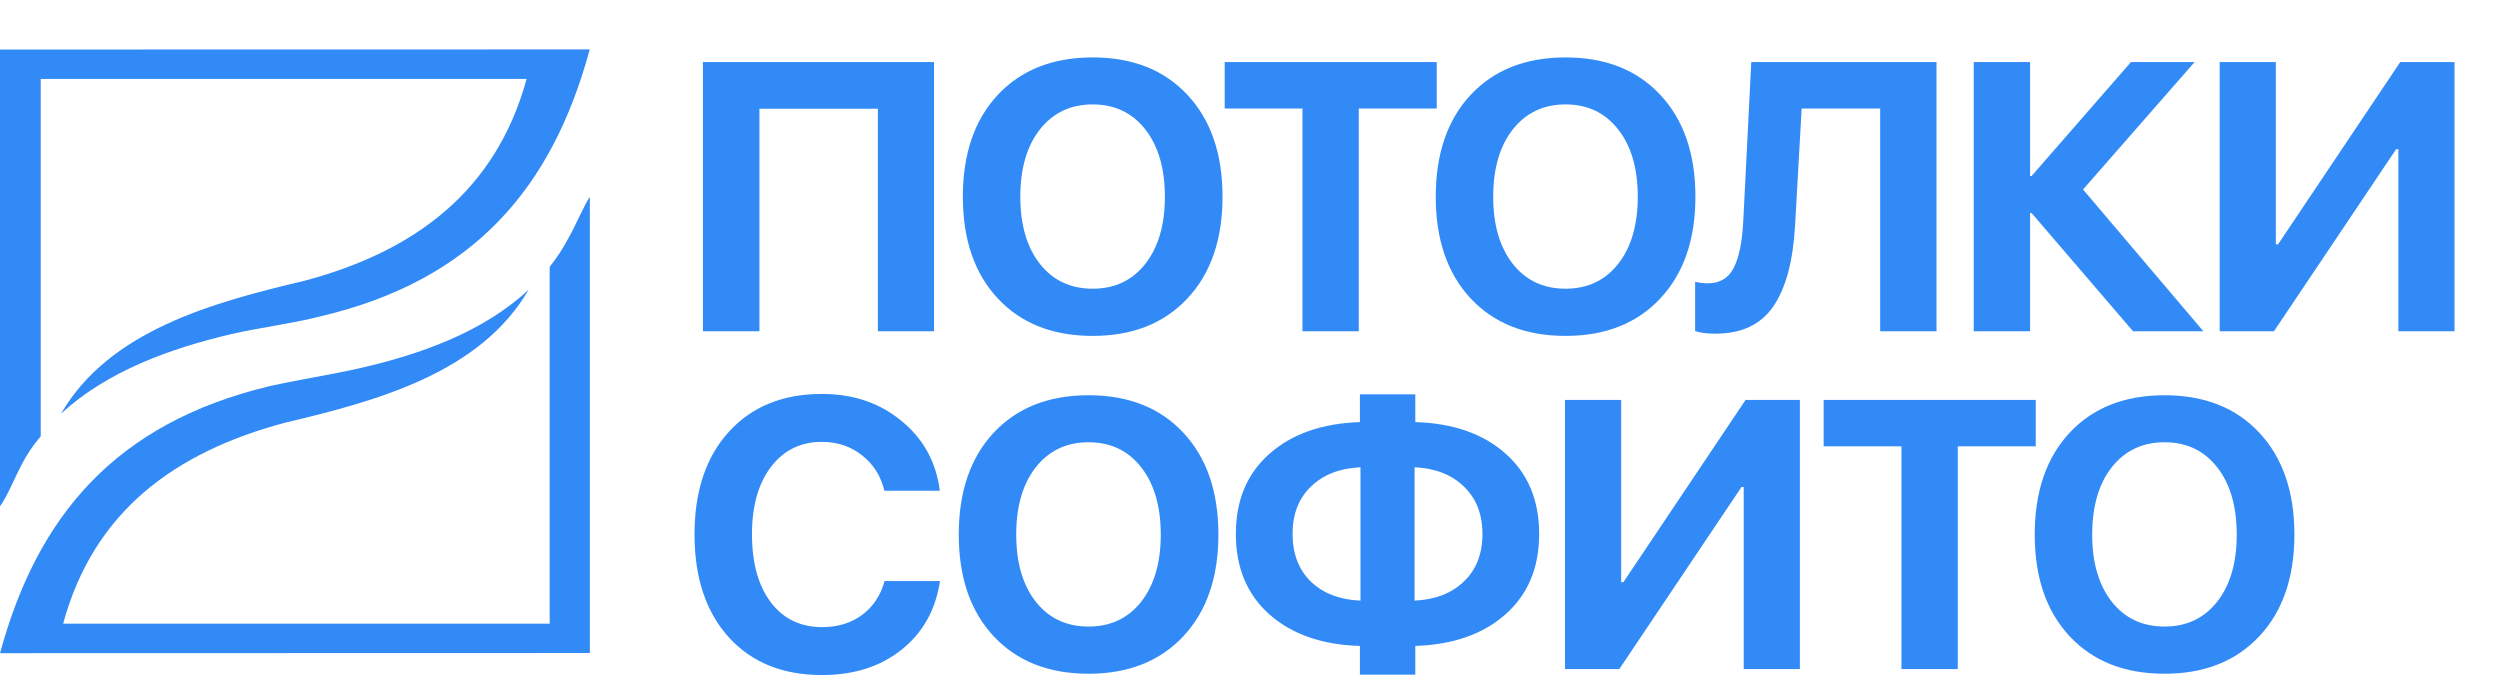
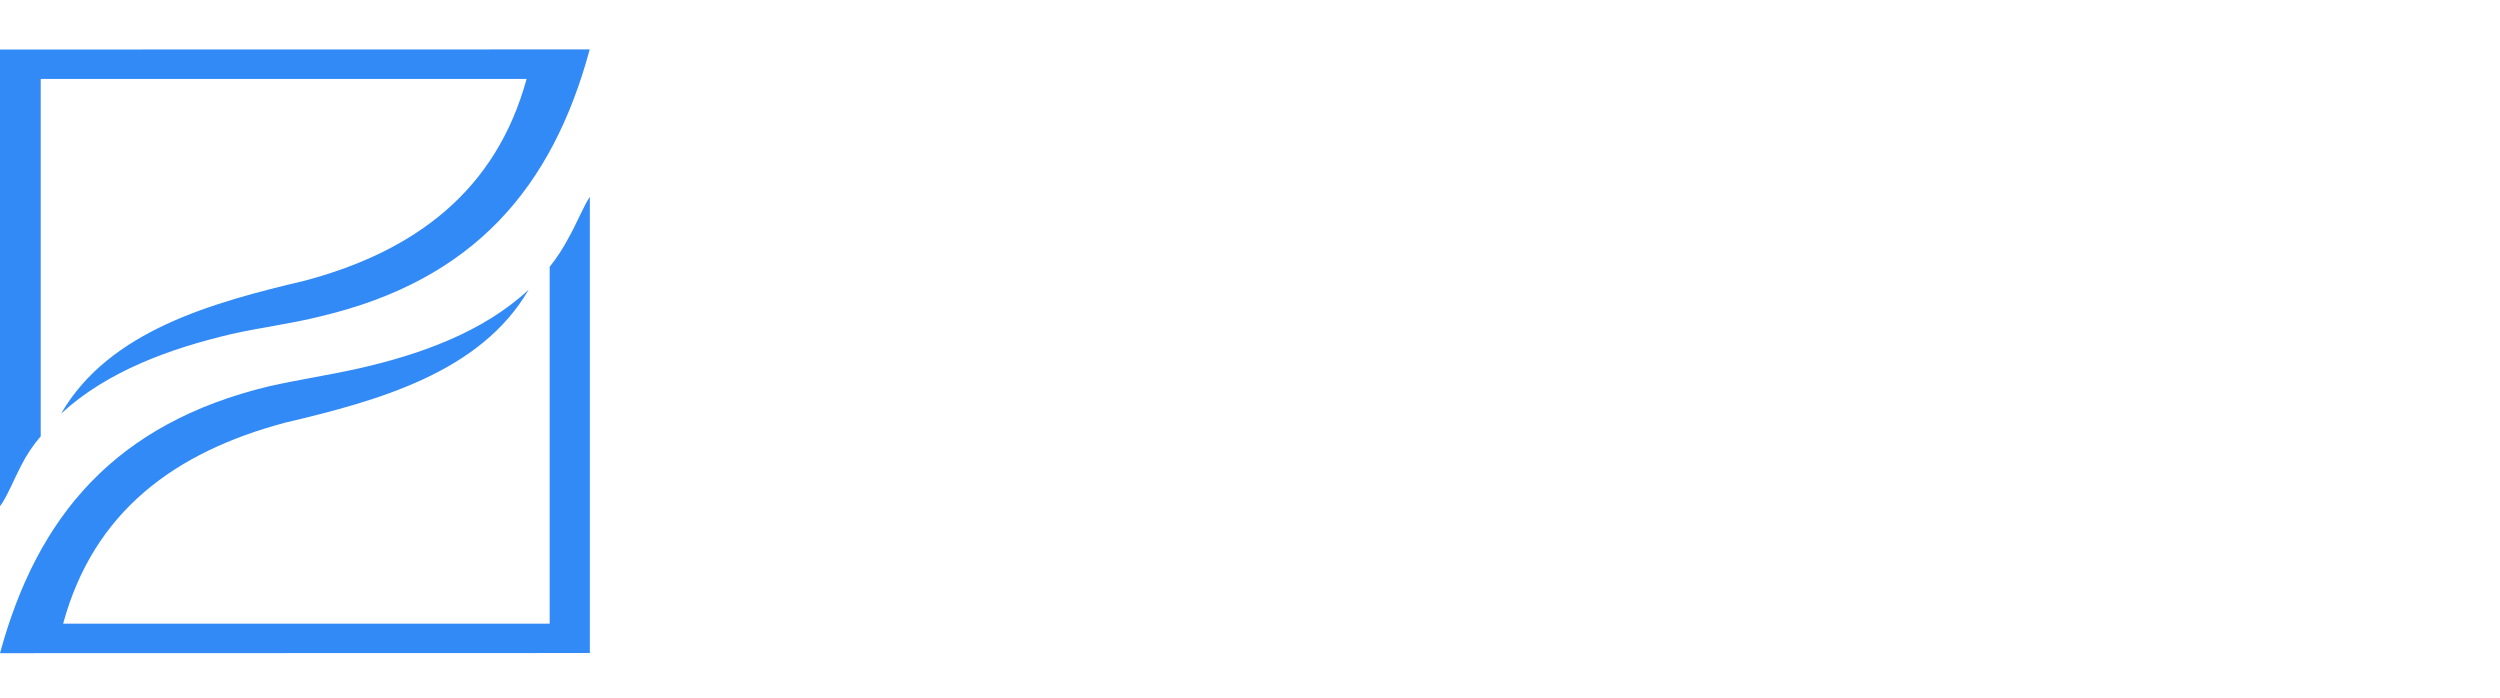
<svg xmlns="http://www.w3.org/2000/svg" width="111" height="31" viewBox="0 0 111 31" fill="none">
-   <path d="M41.471 14.707H38.978V4.827H33.719V14.707H31.209V2.756H41.471V14.707ZM44.3 4.214C45.338 3.104 46.743 2.549 48.515 2.549C50.288 2.549 51.69 3.104 52.723 4.214C53.761 5.323 54.28 6.831 54.28 8.736C54.28 10.635 53.761 12.14 52.723 13.249C51.685 14.359 50.282 14.914 48.515 14.914C46.743 14.914 45.338 14.359 44.3 13.249C43.267 12.14 42.751 10.635 42.751 8.736C42.751 6.831 43.267 5.323 44.3 4.214ZM50.851 5.746C50.271 5.006 49.493 4.636 48.515 4.636C47.538 4.636 46.757 5.006 46.172 5.746C45.592 6.486 45.302 7.482 45.302 8.736C45.302 9.983 45.592 10.977 46.172 11.717C46.751 12.451 47.533 12.819 48.515 12.819C49.493 12.819 50.271 12.451 50.851 11.717C51.431 10.977 51.721 9.983 51.721 8.736C51.721 7.482 51.431 6.486 50.851 5.746ZM60.33 14.707H57.829V4.818H54.376V2.756H63.792V4.818H60.33V14.707ZM65.296 4.214C66.334 3.104 67.739 2.549 69.511 2.549C71.284 2.549 72.686 3.104 73.719 4.214C74.757 5.323 75.276 6.831 75.276 8.736C75.276 10.635 74.757 12.14 73.719 13.249C72.681 14.359 71.278 14.914 69.511 14.914C67.739 14.914 66.334 14.359 65.296 13.249C64.263 12.14 63.747 10.635 63.747 8.736C63.747 6.831 64.263 5.323 65.296 4.214ZM71.847 5.746C71.267 5.006 70.489 4.636 69.511 4.636C68.534 4.636 67.753 5.006 67.168 5.746C66.588 6.486 66.298 7.482 66.298 8.736C66.298 9.983 66.588 10.977 67.168 11.717C67.747 12.451 68.529 12.819 69.511 12.819C70.489 12.819 71.267 12.451 71.847 11.717C72.427 10.977 72.717 9.983 72.717 8.736C72.717 7.482 72.427 6.486 71.847 5.746ZM85.981 14.707H83.48V4.818H79.993L79.703 9.986C79.615 11.587 79.292 12.794 78.734 13.605C78.182 14.412 77.326 14.815 76.167 14.815C75.786 14.815 75.485 14.776 75.264 14.699V12.512C75.468 12.556 75.653 12.579 75.819 12.579C76.354 12.579 76.738 12.355 76.97 11.908C77.207 11.46 77.351 10.765 77.401 9.821L77.757 2.756H85.981V14.707ZM92.487 8.413L97.829 14.707H94.707L90.201 9.456H90.135V14.707H87.634V2.756H90.135V7.816H90.201L94.615 2.756H97.44L92.487 8.413ZM106.488 14.707V6.624H106.389L100.964 14.707H98.554V2.756H101.047V10.848H101.146L106.571 2.756H108.981V14.707H106.488ZM36.493 29.972C34.754 29.972 33.377 29.414 32.361 28.299C31.345 27.178 30.837 25.654 30.837 23.727C30.837 21.806 31.345 20.288 32.361 19.172C33.382 18.051 34.76 17.491 36.493 17.491C37.885 17.491 39.064 17.891 40.03 18.692C41.002 19.487 41.568 20.519 41.728 21.789H39.268C39.108 21.132 38.777 20.608 38.274 20.216C37.772 19.818 37.178 19.619 36.493 19.619C35.549 19.619 34.796 19.989 34.232 20.729C33.669 21.469 33.388 22.466 33.388 23.719C33.388 24.994 33.666 26.002 34.224 26.742C34.782 27.476 35.541 27.844 36.502 27.844C37.197 27.844 37.788 27.664 38.274 27.305C38.766 26.941 39.1 26.438 39.276 25.798H41.736C41.543 27.079 40.974 28.095 40.03 28.846C39.091 29.597 37.913 29.972 36.493 29.972ZM44.118 19.214C45.156 18.104 46.561 17.549 48.333 17.549C50.106 17.549 51.508 18.104 52.541 19.214C53.578 20.323 54.097 21.831 54.097 23.736C54.097 25.635 53.578 27.14 52.541 28.249C51.502 29.359 50.1 29.914 48.333 29.914C46.561 29.914 45.156 29.359 44.118 28.249C43.085 27.14 42.569 25.635 42.569 23.736C42.569 21.831 43.085 20.323 44.118 19.214ZM50.669 20.746C50.089 20.006 49.31 19.636 48.333 19.636C47.356 19.636 46.575 20.006 45.989 20.746C45.41 21.486 45.12 22.482 45.12 23.736C45.12 24.983 45.41 25.977 45.989 26.717C46.569 27.451 47.35 27.819 48.333 27.819C49.31 27.819 50.089 27.451 50.669 26.717C51.248 25.977 51.538 24.983 51.538 23.736C51.538 22.482 51.248 21.486 50.669 20.746ZM60.405 26.668V20.746C59.483 20.79 58.748 21.077 58.202 21.607C57.661 22.132 57.39 22.83 57.39 23.703C57.39 24.586 57.661 25.293 58.202 25.823C58.748 26.347 59.483 26.629 60.405 26.668ZM65.001 25.814C65.548 25.29 65.821 24.589 65.821 23.711C65.821 22.833 65.548 22.132 65.001 21.607C64.46 21.077 63.729 20.79 62.807 20.746V26.668C63.729 26.623 64.46 26.339 65.001 25.814ZM60.38 28.68C58.702 28.63 57.363 28.164 56.363 27.28C55.369 26.397 54.872 25.204 54.872 23.703C54.872 22.212 55.369 21.027 56.363 20.149C57.363 19.266 58.702 18.797 60.38 18.741V17.508H62.84V18.741C64.518 18.791 65.855 19.258 66.848 20.141C67.842 21.019 68.339 22.209 68.339 23.711C68.339 25.207 67.839 26.397 66.84 27.28C65.846 28.158 64.513 28.625 62.84 28.68V29.956H60.38V28.68ZM77.421 29.707V21.624H77.322L71.897 29.707H69.487V17.756H71.98V25.848H72.079L77.504 17.756H79.914V29.707H77.421ZM86.925 29.707H84.424V19.818H80.97V17.756H90.387V19.818H86.925V29.707ZM91.891 19.214C92.929 18.104 94.334 17.549 96.106 17.549C97.879 17.549 99.281 18.104 100.314 19.214C101.352 20.323 101.871 21.831 101.871 23.736C101.871 25.635 101.352 27.14 100.314 28.249C99.276 29.359 97.873 29.914 96.106 29.914C94.334 29.914 92.929 29.359 91.891 28.249C90.858 27.14 90.342 25.635 90.342 23.736C90.342 21.831 90.858 20.323 91.891 19.214ZM98.442 20.746C97.862 20.006 97.084 19.636 96.106 19.636C95.129 19.636 94.348 20.006 93.762 20.746C93.183 21.486 92.893 22.482 92.893 23.736C92.893 24.983 93.183 25.977 93.762 26.717C94.342 27.451 95.124 27.819 96.106 27.819C97.084 27.819 97.862 27.451 98.442 26.717C99.022 25.977 99.311 24.983 99.311 23.736C99.311 22.482 99.022 21.486 98.442 20.746Z" fill="#328AF7" />
  <path fill-rule="evenodd" clip-rule="evenodd" d="M0.001 29.001C1.657 22.909 5.123 18.799 11.932 17.154C13.292 16.848 14.554 16.666 15.911 16.362C18.623 15.752 21.455 14.749 23.474 12.86C21.335 16.544 16.783 17.794 12.655 18.768C7.745 20.077 4.155 22.72 2.803 27.691H24.405V11.848C24.73 11.441 25.015 11.002 25.256 10.539C25.556 10.024 25.948 9.077 26.189 8.741V28.994L0.001 29.001L0.001 29.001ZM26.184 2.194C24.526 8.315 21.061 12.427 14.252 14.041C12.892 14.384 11.63 14.527 10.273 14.833C7.561 15.472 4.76 16.477 2.711 18.366C4.849 14.68 9.43 13.431 13.558 12.456C18.439 11.147 22.024 8.468 23.381 3.504H1.808V19.371C1.465 19.77 1.172 20.21 0.934 20.68C0.663 21.196 0.271 22.141 0 22.476V2.199L26.183 2.194H26.184Z" fill="#328AF7" />
</svg>